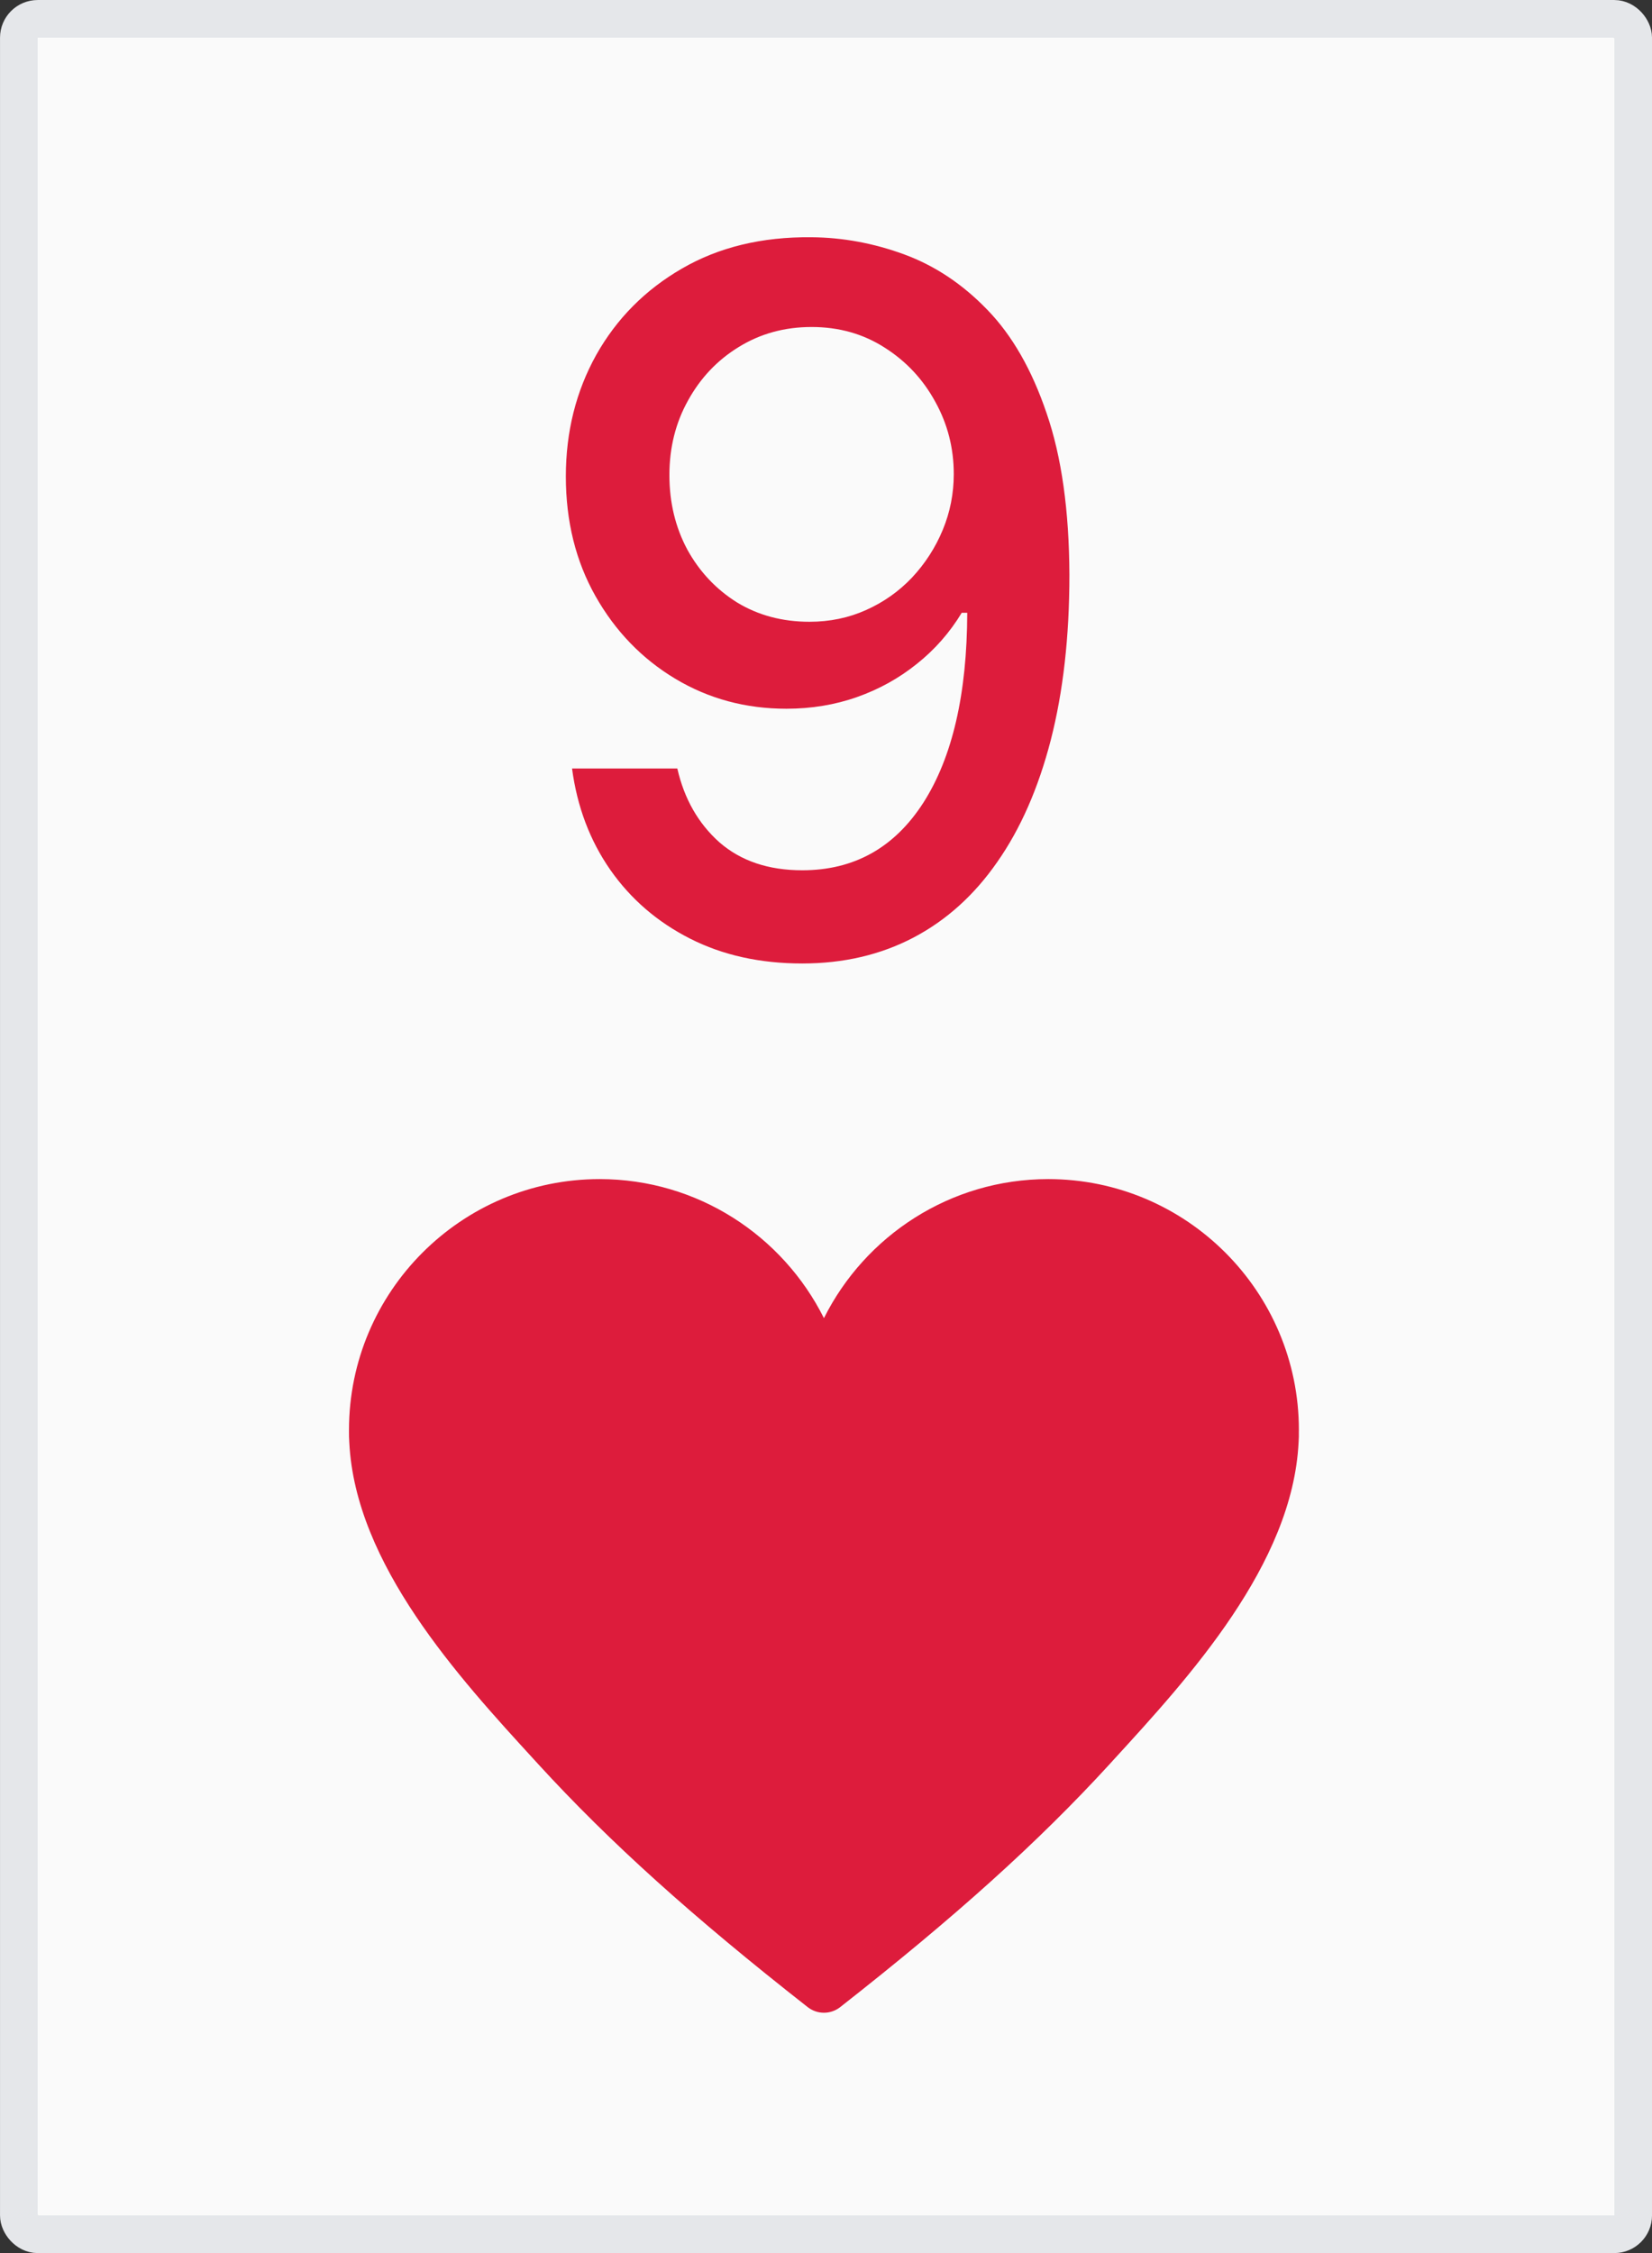
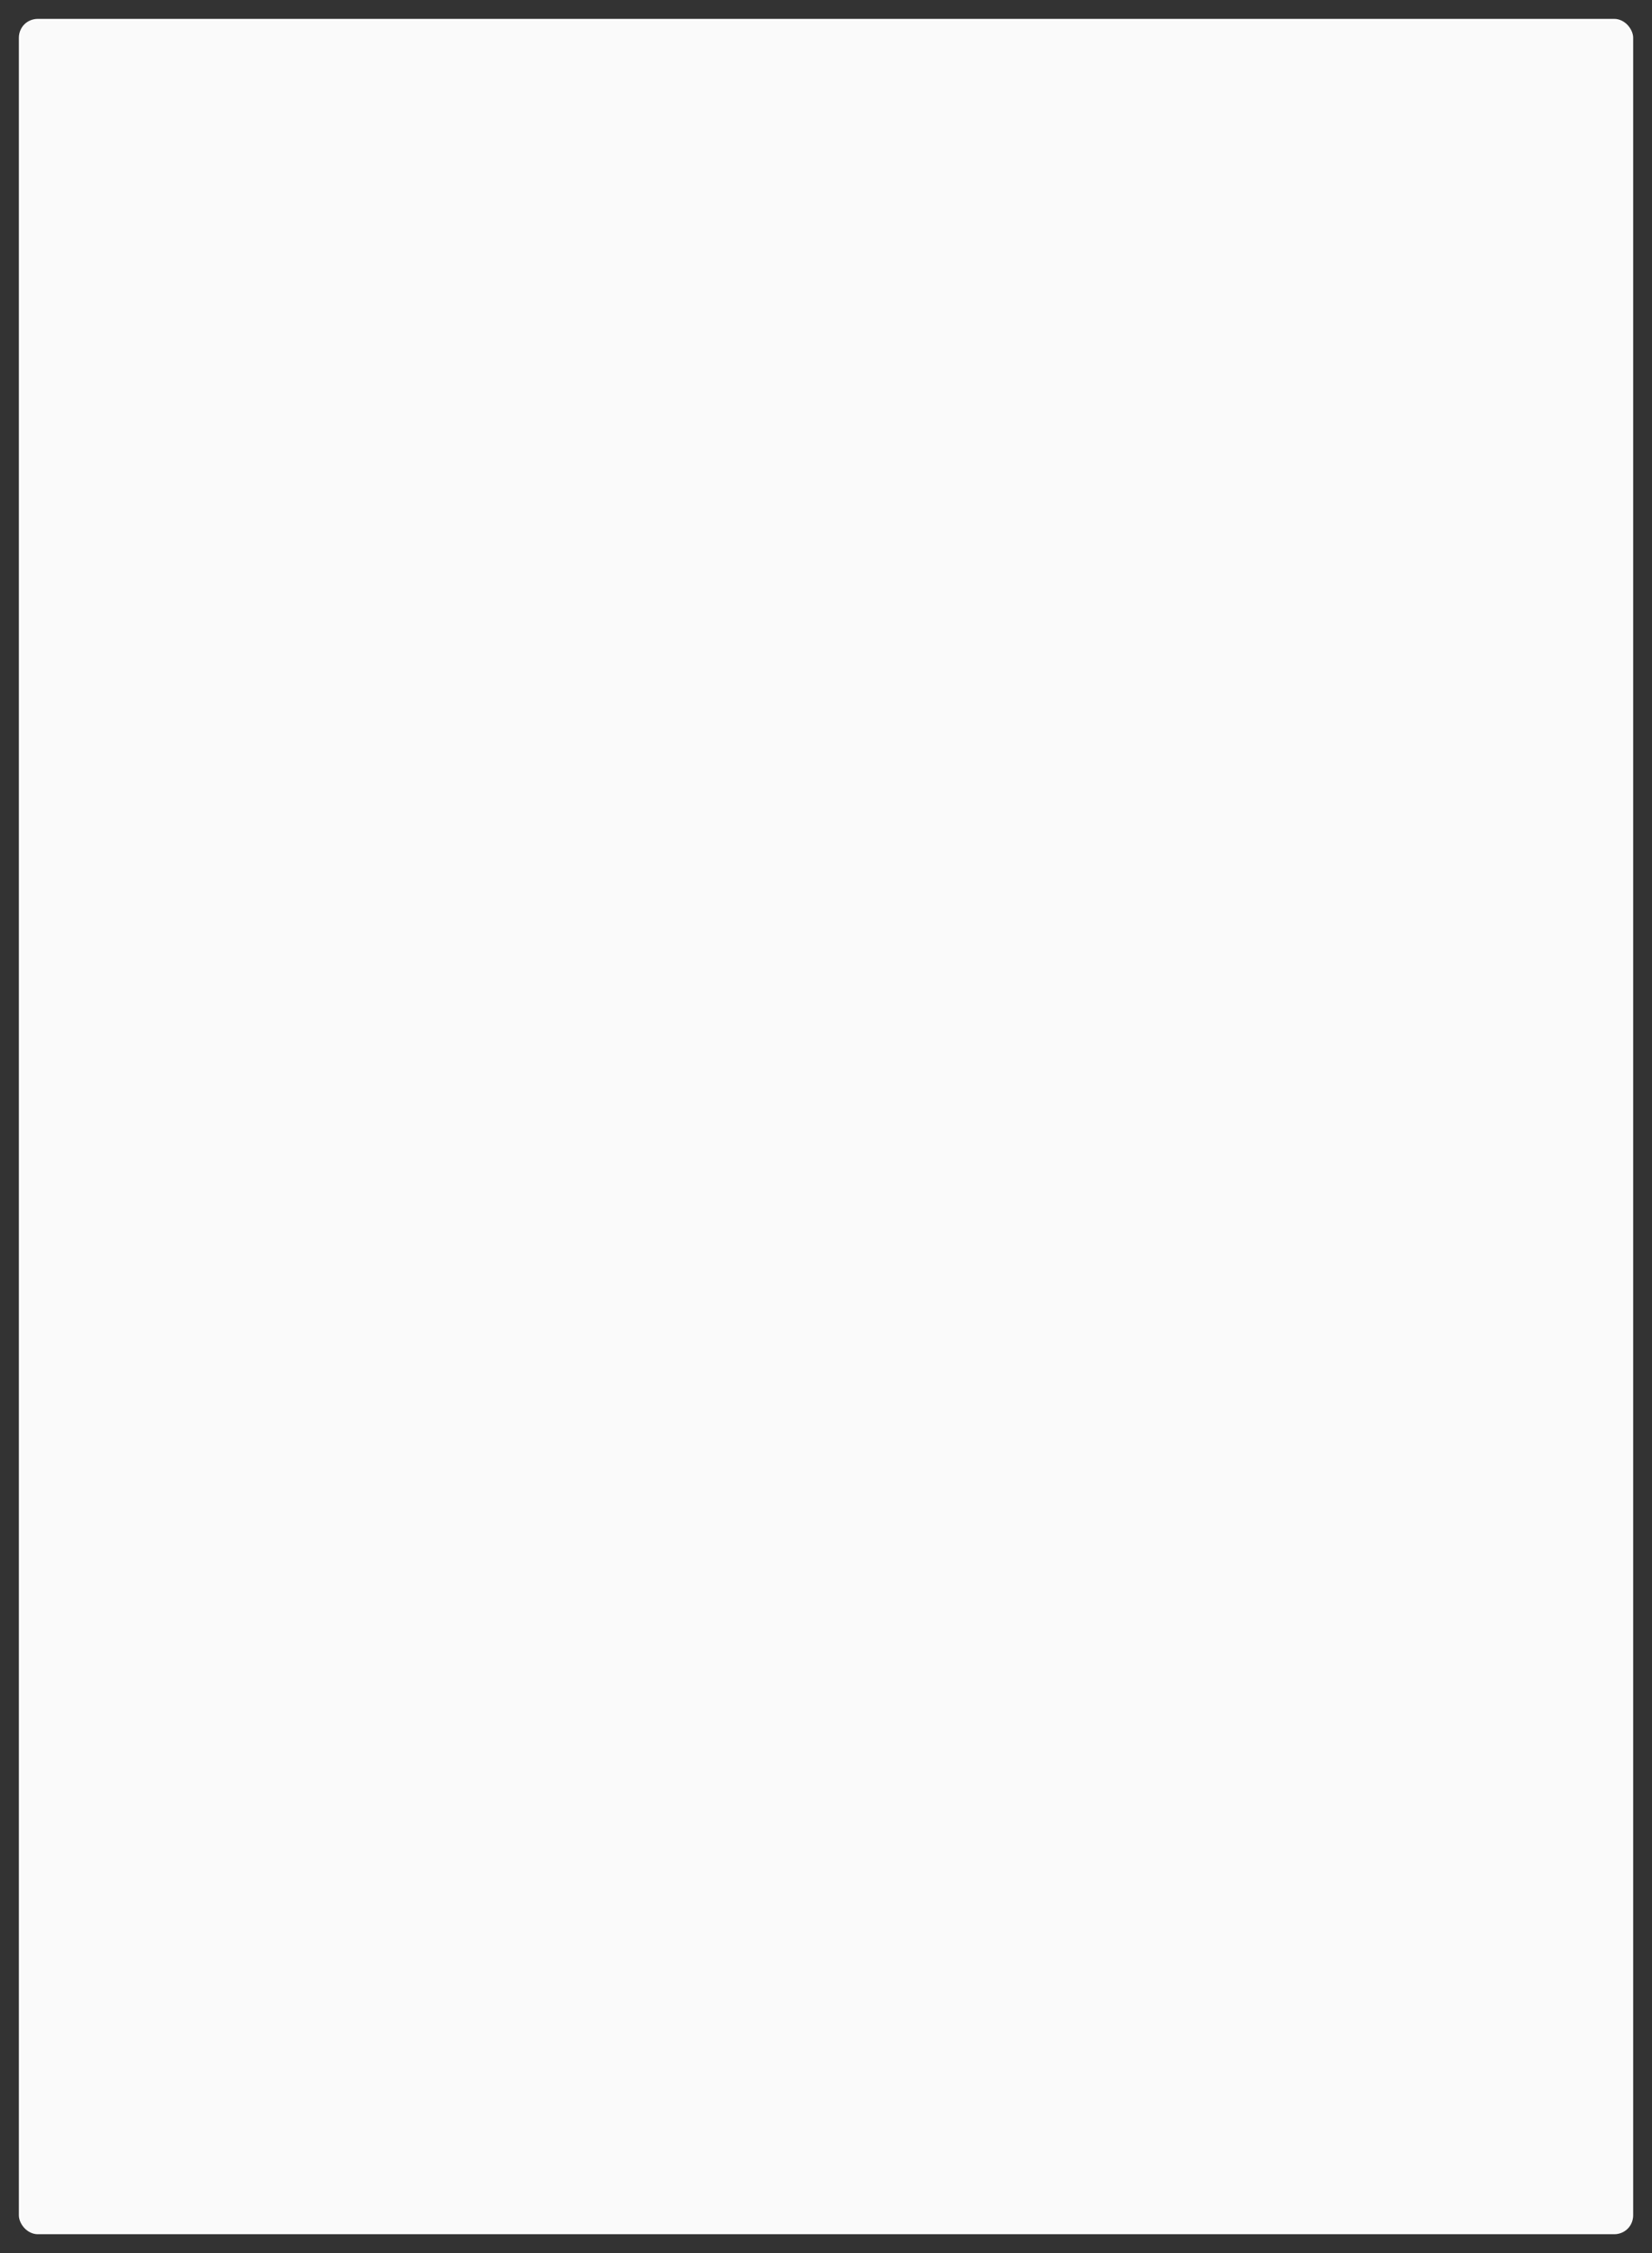
<svg xmlns="http://www.w3.org/2000/svg" width="44" height="60" viewBox="0 0 44 60" fill="none">
  <rect x="0" y="0" width="44" height="60" fill="#333333" stroke="none" />
  <rect x="0.502" y="0.502" width="42.997" height="58.997" rx="0.502" fill="#FAFAFA" />
-   <rect x="0.502" y="0.502" width="42.997" height="58.997" rx="0.502" stroke="#E5E7EA" stroke-width="1.003" />
-   <path d="M21.607 6.318C22.446 6.324 23.274 6.477 24.089 6.777C24.904 7.078 25.639 7.568 26.295 8.248C26.957 8.928 27.484 9.848 27.876 11.006C28.274 12.158 28.476 13.592 28.483 15.308C28.483 16.956 28.317 18.424 27.986 19.711C27.655 20.992 27.18 22.073 26.561 22.956C25.949 23.838 25.204 24.509 24.328 24.969C23.451 25.428 22.465 25.658 21.368 25.658C20.246 25.658 19.25 25.438 18.38 24.996C17.51 24.555 16.802 23.945 16.257 23.167C15.711 22.383 15.371 21.482 15.236 20.465H18.04C18.224 21.274 18.598 21.929 19.162 22.432C19.732 22.928 20.467 23.176 21.368 23.176C22.747 23.176 23.822 22.576 24.594 21.375C25.366 20.167 25.756 18.482 25.762 16.319H25.615C25.296 16.846 24.898 17.299 24.42 17.679C23.948 18.059 23.418 18.354 22.829 18.562C22.241 18.77 21.613 18.874 20.945 18.874C19.86 18.874 18.874 18.608 17.985 18.075C17.096 17.541 16.389 16.809 15.862 15.878C15.335 14.946 15.071 13.883 15.071 12.688C15.071 11.499 15.341 10.421 15.88 9.452C16.425 8.484 17.185 7.718 18.16 7.154C19.14 6.584 20.289 6.305 21.607 6.318ZM21.616 8.708C20.899 8.708 20.252 8.885 19.676 9.241C19.106 9.59 18.656 10.065 18.325 10.666C17.994 11.26 17.829 11.922 17.829 12.651C17.829 13.38 17.988 14.042 18.307 14.637C18.631 15.225 19.073 15.694 19.63 16.043C20.194 16.386 20.838 16.558 21.561 16.558C22.1 16.558 22.603 16.454 23.068 16.245C23.534 16.037 23.942 15.749 24.291 15.381C24.64 15.008 24.913 14.585 25.109 14.113C25.305 13.641 25.403 13.145 25.403 12.624C25.403 11.931 25.238 11.288 24.907 10.693C24.582 10.099 24.135 9.621 23.565 9.259C22.995 8.892 22.345 8.708 21.616 8.708Z" fill="#DD1C3C" />
-   <path d="M27.92 31.4C25.308 31.4 23.041 32.91 21.945 35.103C20.849 32.91 18.583 31.4 15.97 31.4C12.29 31.4 9.295 34.397 9.295 38.081C9.295 38.096 9.295 38.112 9.295 38.127V38.135C9.294 38.219 9.296 38.311 9.303 38.411C9.462 41.659 12.218 44.669 14.232 46.867L14.341 46.986C16.234 49.054 18.447 51.048 21.513 53.451C21.639 53.55 21.792 53.6 21.945 53.6C22.098 53.6 22.25 53.55 22.377 53.451C25.443 51.048 27.655 49.054 29.549 46.986L29.657 46.867C31.671 44.669 34.427 41.659 34.587 38.411C34.594 38.311 34.596 38.219 34.594 38.135V38.127C34.594 38.112 34.595 38.096 34.595 38.081C34.595 34.397 31.6 31.4 27.919 31.4L27.92 31.4Z" fill="#DD1C3C" />
</svg>